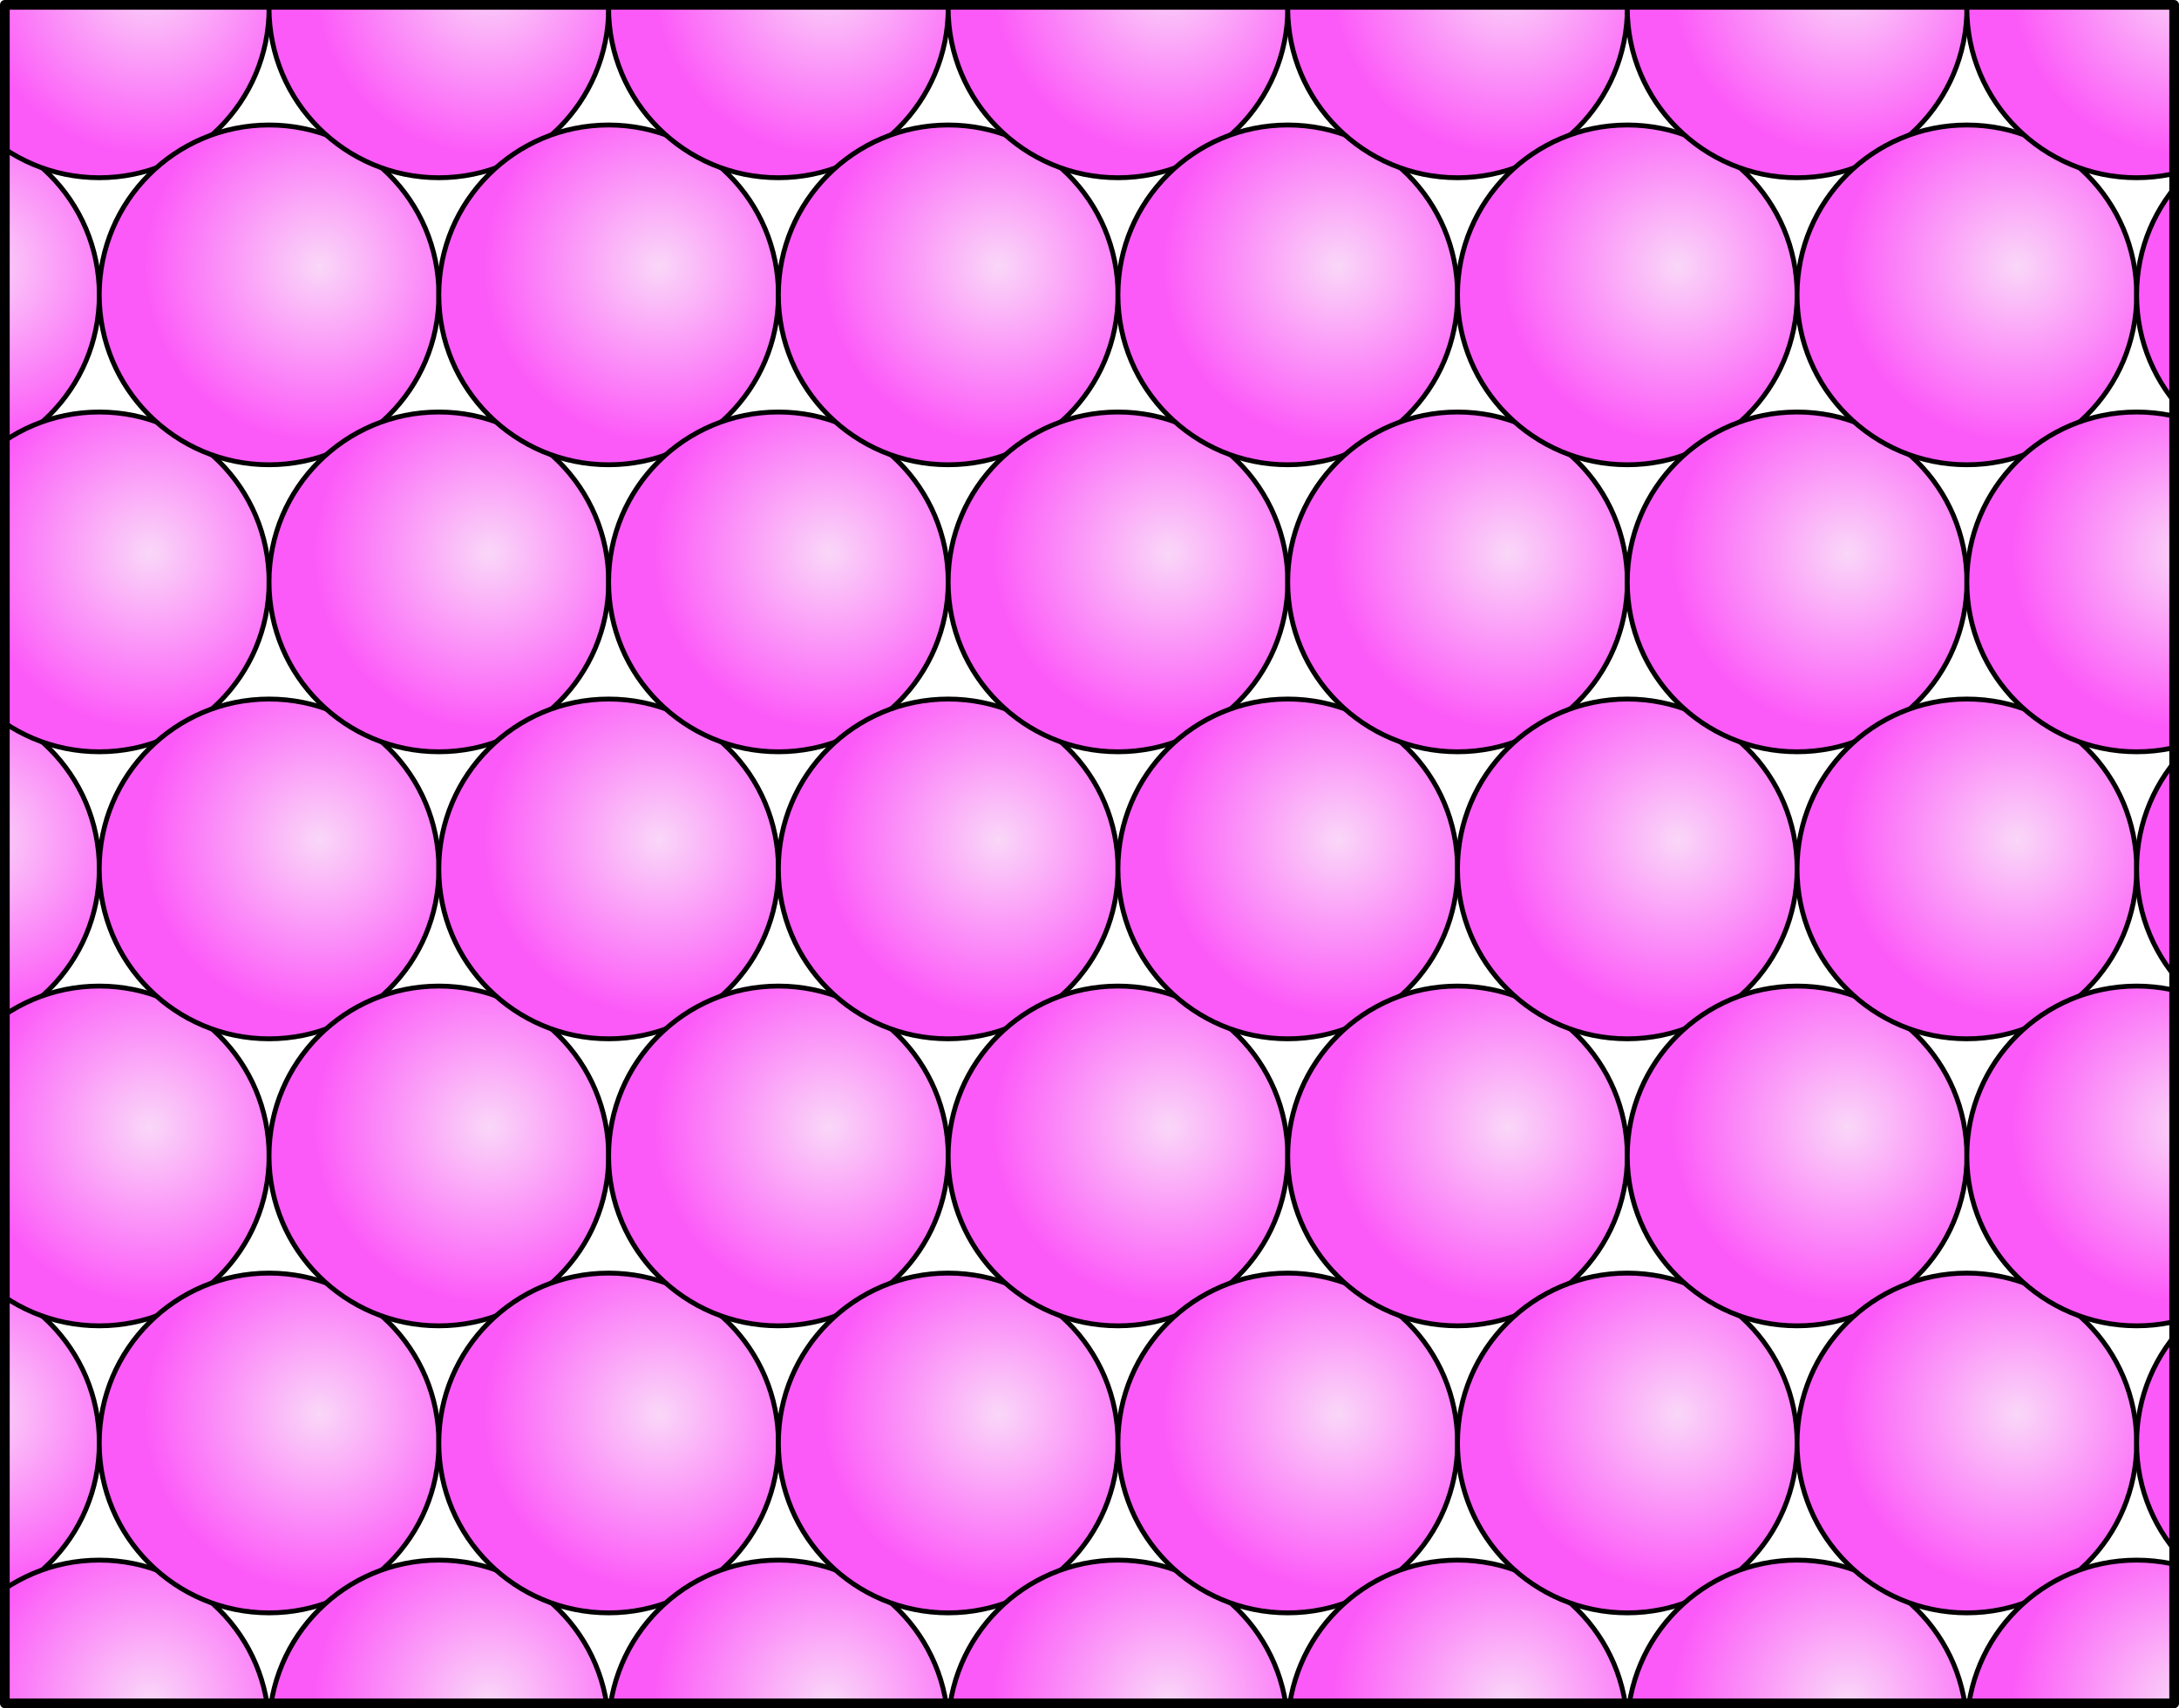
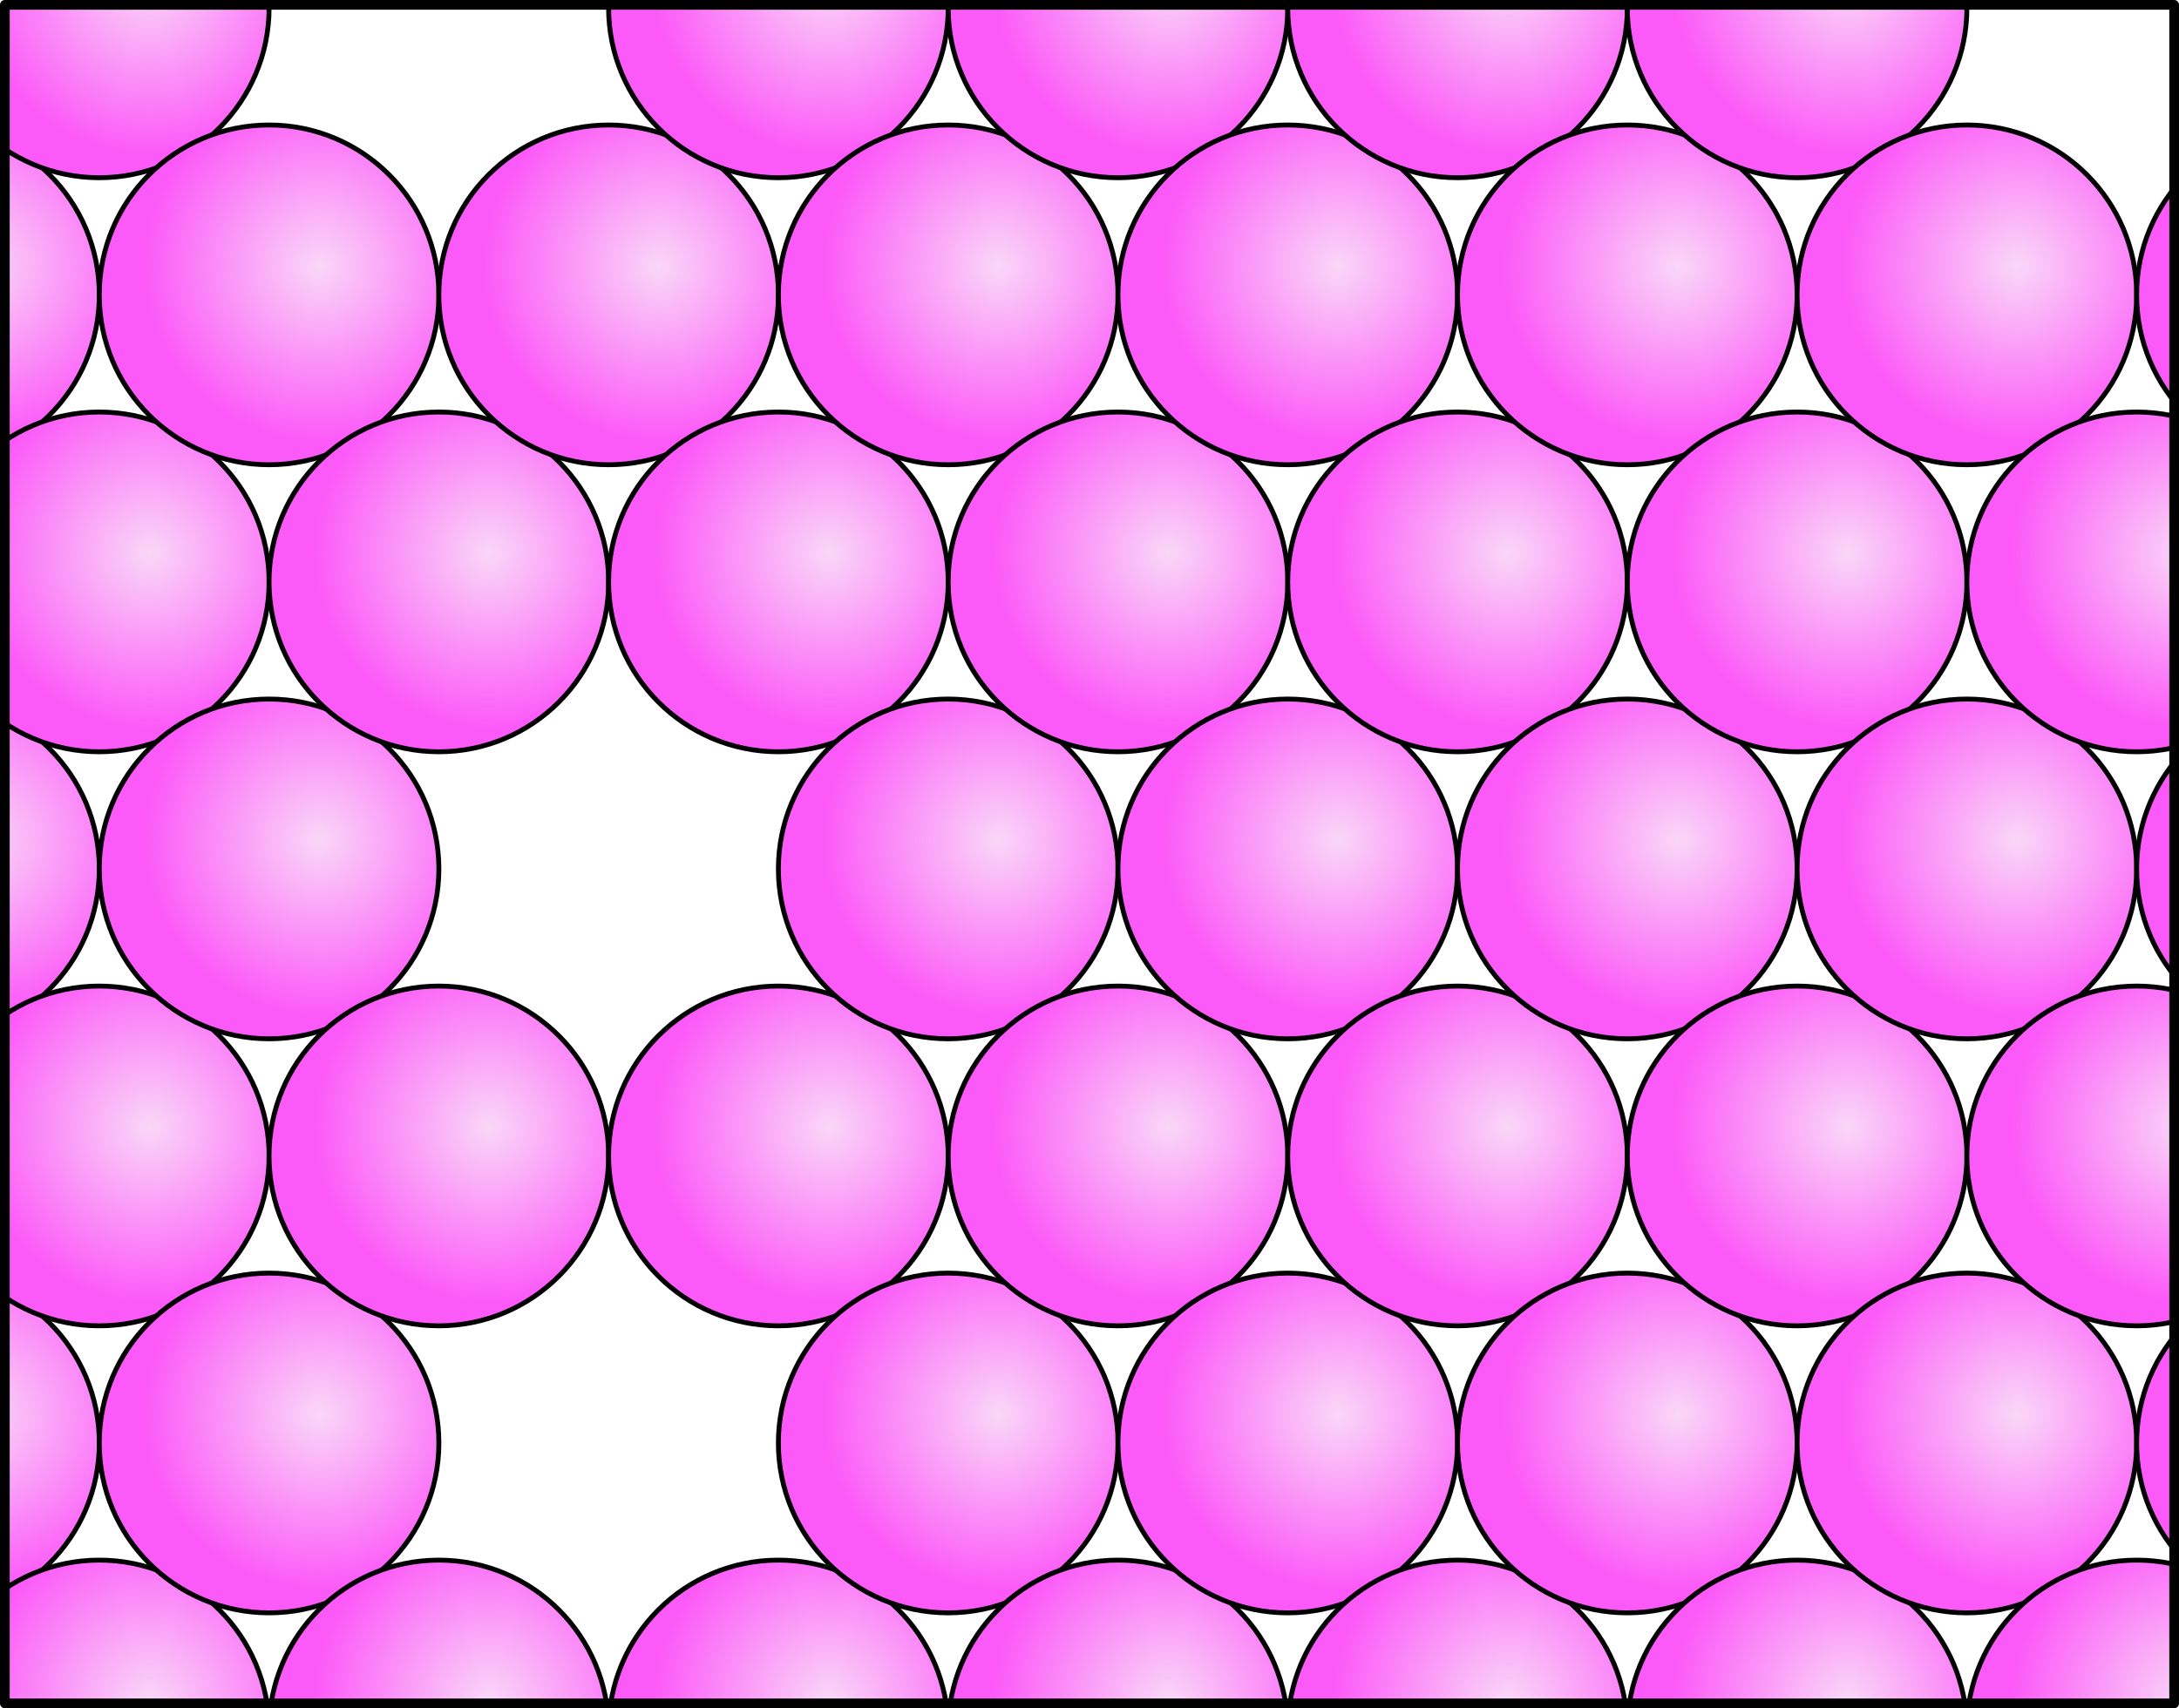
<svg xmlns="http://www.w3.org/2000/svg" xmlns:xlink="http://www.w3.org/1999/xlink" width="479.141" height="375.702" viewBox="0 0 449.195 352.22">
  <defs>
    <radialGradient xlink:href="#a" id="F" gradientUnits="userSpaceOnUse" cx="72.589" cy="58.127" fx="72.589" fy="58.127" r="21.33" />
    <radialGradient xlink:href="#a" id="aj" gradientUnits="userSpaceOnUse" cx="72.589" cy="58.127" fx="72.589" fy="58.127" r="21.33" />
    <radialGradient xlink:href="#a" id="ai" gradientUnits="userSpaceOnUse" cx="72.589" cy="58.127" fx="72.589" fy="58.127" r="21.33" />
    <radialGradient xlink:href="#a" id="d" gradientUnits="userSpaceOnUse" cx="72.589" cy="58.127" fx="72.589" fy="58.127" r="21.33" />
    <radialGradient xlink:href="#a" id="e" gradientUnits="userSpaceOnUse" cx="72.589" cy="58.127" fx="72.589" fy="58.127" r="21.33" />
    <radialGradient xlink:href="#a" id="f" gradientUnits="userSpaceOnUse" cx="72.589" cy="58.127" fx="72.589" fy="58.127" r="21.33" />
    <radialGradient xlink:href="#a" id="g" gradientUnits="userSpaceOnUse" cx="72.589" cy="58.127" fx="72.589" fy="58.127" r="21.33" />
    <radialGradient xlink:href="#a" id="h" gradientUnits="userSpaceOnUse" cx="72.589" cy="58.127" fx="72.589" fy="58.127" r="21.33" />
    <radialGradient xlink:href="#a" id="i" gradientUnits="userSpaceOnUse" cx="72.589" cy="58.127" fx="72.589" fy="58.127" r="21.33" />
    <radialGradient xlink:href="#a" id="j" gradientUnits="userSpaceOnUse" cx="72.589" cy="58.127" fx="72.589" fy="58.127" r="21.33" />
    <radialGradient xlink:href="#a" id="k" gradientUnits="userSpaceOnUse" cx="72.589" cy="58.127" fx="72.589" fy="58.127" r="21.33" />
    <radialGradient xlink:href="#a" id="l" gradientUnits="userSpaceOnUse" cx="72.589" cy="58.127" fx="72.589" fy="58.127" r="21.33" />
    <radialGradient xlink:href="#a" id="m" gradientUnits="userSpaceOnUse" cx="72.589" cy="58.127" fx="72.589" fy="58.127" r="21.33" />
    <radialGradient xlink:href="#a" id="n" gradientUnits="userSpaceOnUse" cx="72.589" cy="58.127" fx="72.589" fy="58.127" r="21.33" />
    <radialGradient xlink:href="#a" id="o" gradientUnits="userSpaceOnUse" cx="72.589" cy="58.127" fx="72.589" fy="58.127" r="21.33" />
    <radialGradient xlink:href="#a" id="p" gradientUnits="userSpaceOnUse" cx="72.589" cy="58.127" fx="72.589" fy="58.127" r="21.33" />
    <radialGradient xlink:href="#a" id="q" gradientUnits="userSpaceOnUse" cx="72.589" cy="58.127" fx="72.589" fy="58.127" r="21.33" />
    <radialGradient xlink:href="#a" id="r" gradientUnits="userSpaceOnUse" cx="72.589" cy="58.127" fx="72.589" fy="58.127" r="21.33" />
    <radialGradient xlink:href="#a" id="s" gradientUnits="userSpaceOnUse" cx="72.589" cy="58.127" fx="72.589" fy="58.127" r="21.33" />
    <radialGradient xlink:href="#a" id="t" gradientUnits="userSpaceOnUse" cx="72.589" cy="58.127" fx="72.589" fy="58.127" r="21.33" />
    <radialGradient xlink:href="#a" id="u" gradientUnits="userSpaceOnUse" cx="72.589" cy="58.127" fx="72.589" fy="58.127" r="21.33" />
    <radialGradient xlink:href="#a" id="v" gradientUnits="userSpaceOnUse" cx="72.589" cy="58.127" fx="72.589" fy="58.127" r="21.33" />
    <radialGradient xlink:href="#a" id="w" gradientUnits="userSpaceOnUse" cx="72.589" cy="58.127" fx="72.589" fy="58.127" r="21.33" />
    <radialGradient xlink:href="#a" id="x" gradientUnits="userSpaceOnUse" cx="72.589" cy="58.127" fx="72.589" fy="58.127" r="21.33" />
    <radialGradient xlink:href="#a" id="y" gradientUnits="userSpaceOnUse" cx="72.589" cy="58.127" fx="72.589" fy="58.127" r="21.33" />
    <radialGradient xlink:href="#a" id="z" gradientUnits="userSpaceOnUse" cx="72.589" cy="58.127" fx="72.589" fy="58.127" r="21.33" />
    <radialGradient xlink:href="#a" id="A" gradientUnits="userSpaceOnUse" cx="72.589" cy="58.127" fx="72.589" fy="58.127" r="21.33" />
    <radialGradient xlink:href="#a" id="B" gradientUnits="userSpaceOnUse" cx="72.589" cy="58.127" fx="72.589" fy="58.127" r="21.33" />
    <radialGradient xlink:href="#a" id="C" gradientUnits="userSpaceOnUse" cx="72.589" cy="58.127" fx="72.589" fy="58.127" r="21.33" />
    <radialGradient xlink:href="#a" id="D" gradientUnits="userSpaceOnUse" cx="72.589" cy="58.127" fx="72.589" fy="58.127" r="21.33" />
    <radialGradient xlink:href="#a" id="E" gradientUnits="userSpaceOnUse" cx="72.589" cy="58.127" fx="72.589" fy="58.127" r="21.33" />
    <radialGradient xlink:href="#a" id="c" gradientUnits="userSpaceOnUse" cx="72.589" cy="58.127" fx="72.589" fy="58.127" r="21.33" />
    <radialGradient xlink:href="#a" id="G" gradientUnits="userSpaceOnUse" cx="72.589" cy="58.127" fx="72.589" fy="58.127" r="21.33" />
    <radialGradient xlink:href="#a" id="H" gradientUnits="userSpaceOnUse" cx="72.589" cy="58.127" fx="72.589" fy="58.127" r="21.33" />
    <radialGradient xlink:href="#a" id="I" gradientUnits="userSpaceOnUse" cx="72.589" cy="58.127" fx="72.589" fy="58.127" r="21.33" />
    <radialGradient xlink:href="#a" id="J" gradientUnits="userSpaceOnUse" cx="72.589" cy="58.127" fx="72.589" fy="58.127" r="21.33" />
    <radialGradient xlink:href="#a" id="K" gradientUnits="userSpaceOnUse" cx="72.589" cy="58.127" fx="72.589" fy="58.127" r="21.33" />
    <radialGradient xlink:href="#a" id="L" gradientUnits="userSpaceOnUse" cx="72.589" cy="58.127" fx="72.589" fy="58.127" r="21.33" />
    <radialGradient xlink:href="#a" id="M" gradientUnits="userSpaceOnUse" cx="72.589" cy="58.127" fx="72.589" fy="58.127" r="21.33" />
    <radialGradient xlink:href="#a" id="N" gradientUnits="userSpaceOnUse" cx="72.589" cy="58.127" fx="72.589" fy="58.127" r="21.33" />
    <radialGradient xlink:href="#a" id="O" gradientUnits="userSpaceOnUse" cx="72.589" cy="58.127" fx="72.589" fy="58.127" r="21.33" />
    <radialGradient xlink:href="#a" id="P" gradientUnits="userSpaceOnUse" cx="72.589" cy="58.127" fx="72.589" fy="58.127" r="21.33" />
    <radialGradient xlink:href="#a" id="Q" gradientUnits="userSpaceOnUse" cx="72.589" cy="58.127" fx="72.589" fy="58.127" r="21.33" />
    <radialGradient xlink:href="#a" id="R" gradientUnits="userSpaceOnUse" cx="72.589" cy="58.127" fx="72.589" fy="58.127" r="21.33" />
    <radialGradient xlink:href="#a" id="S" gradientUnits="userSpaceOnUse" cx="72.589" cy="58.127" fx="72.589" fy="58.127" r="21.33" />
    <radialGradient xlink:href="#a" id="T" gradientUnits="userSpaceOnUse" cx="72.589" cy="58.127" fx="72.589" fy="58.127" r="21.33" />
    <radialGradient xlink:href="#a" id="U" gradientUnits="userSpaceOnUse" cx="72.589" cy="58.127" fx="72.589" fy="58.127" r="21.33" />
    <radialGradient xlink:href="#a" id="V" gradientUnits="userSpaceOnUse" cx="72.589" cy="58.127" fx="72.589" fy="58.127" r="21.33" />
    <radialGradient xlink:href="#a" id="W" gradientUnits="userSpaceOnUse" cx="72.589" cy="58.127" fx="72.589" fy="58.127" r="21.33" />
    <radialGradient xlink:href="#a" id="X" gradientUnits="userSpaceOnUse" cx="72.589" cy="58.127" fx="72.589" fy="58.127" r="21.33" />
    <radialGradient xlink:href="#a" id="Y" gradientUnits="userSpaceOnUse" cx="72.589" cy="58.127" fx="72.589" fy="58.127" r="21.33" />
    <radialGradient xlink:href="#a" id="Z" gradientUnits="userSpaceOnUse" cx="72.589" cy="58.127" fx="72.589" fy="58.127" r="21.33" />
    <radialGradient xlink:href="#a" id="aa" gradientUnits="userSpaceOnUse" cx="72.589" cy="58.127" fx="72.589" fy="58.127" r="21.33" />
    <radialGradient xlink:href="#a" id="ab" gradientUnits="userSpaceOnUse" cx="72.589" cy="58.127" fx="72.589" fy="58.127" r="21.33" />
    <radialGradient xlink:href="#a" id="ac" gradientUnits="userSpaceOnUse" cx="72.589" cy="58.127" fx="72.589" fy="58.127" r="21.33" />
    <radialGradient xlink:href="#a" id="ad" gradientUnits="userSpaceOnUse" cx="72.589" cy="58.127" fx="72.589" fy="58.127" r="21.33" />
    <radialGradient xlink:href="#a" id="ae" gradientUnits="userSpaceOnUse" cx="72.589" cy="58.127" fx="72.589" fy="58.127" r="21.33" />
    <radialGradient xlink:href="#a" id="af" gradientUnits="userSpaceOnUse" cx="72.589" cy="58.127" fx="72.589" fy="58.127" r="21.33" />
    <radialGradient xlink:href="#a" id="ag" gradientUnits="userSpaceOnUse" cx="72.589" cy="58.127" fx="72.589" fy="58.127" r="21.33" />
    <radialGradient xlink:href="#a" id="ah" gradientUnits="userSpaceOnUse" cx="72.589" cy="58.127" fx="72.589" fy="58.127" r="21.33" />
    <linearGradient id="a">
      <stop offset="0" stop-color="#fad7f8" />
      <stop offset="1" stop-color="#fc5af8" />
    </linearGradient>
    <clipPath clipPathUnits="userSpaceOnUse" id="b">
      <path style="marker:none" color="#000" overflow="visible" fill="none" stroke="#000" stroke-width="2" stroke-linecap="round" stroke-linejoin="round" d="M147.7 243.913h447.195v350.22H147.7z" />
    </clipPath>
  </defs>
  <g color="#000" stroke="#000" stroke-linecap="round" stroke-linejoin="round">
    <g clip-path="url(#b)" stroke-width=".592" transform="translate(-146.7 -242.913)">
      <circle transform="matrix(1.69 0 0 1.691 -15.099 495.37)" style="marker:none" cx="66.429" cy="61.648" r="20.714" overflow="visible" fill="url(#c)" />
      <circle transform="matrix(1.69 0 0 1.691 -15.099 377.008)" style="marker:none" cx="66.429" cy="61.648" r="20.714" overflow="visible" fill="url(#d)" />
      <circle transform="matrix(1.69 0 0 1.691 19.902 436.19)" style="marker:none" cx="66.429" cy="61.648" r="20.714" overflow="visible" fill="url(#e)" />
      <circle transform="matrix(1.69 0 0 1.691 54.902 495.37)" style="marker:none" cx="66.429" cy="61.648" r="20.714" overflow="visible" fill="url(#f)" />
      <circle transform="matrix(1.69 0 0 1.691 -15.099 258.646)" style="marker:none" cx="66.429" cy="61.648" r="20.714" overflow="visible" fill="url(#g)" />
      <circle transform="matrix(1.69 0 0 1.691 19.902 317.827)" style="marker:none" cx="66.429" cy="61.648" r="20.714" overflow="visible" fill="url(#h)" />
      <circle transform="matrix(1.69 0 0 1.691 54.902 377.008)" style="marker:none" cx="66.429" cy="61.648" r="20.714" overflow="visible" fill="url(#i)" />
      <circle transform="matrix(1.69 0 0 1.691 89.902 436.19)" style="marker:none" cx="66.429" cy="61.648" r="20.714" overflow="visible" fill="url(#j)" />
      <circle transform="matrix(1.69 0 0 1.691 124.901 495.37)" style="marker:none" cx="66.429" cy="61.648" r="20.714" overflow="visible" fill="url(#k)" />
      <circle transform="matrix(1.69 0 0 1.691 -15.099 140.283)" style="marker:none" cx="66.429" cy="61.648" r="20.714" overflow="visible" fill="url(#l)" />
      <circle transform="matrix(1.69 0 0 1.691 19.902 199.465)" style="marker:none" cx="66.429" cy="61.648" r="20.714" overflow="visible" fill="url(#m)" />
      <circle transform="matrix(1.69 0 0 1.691 54.902 258.646)" style="marker:none" cx="66.429" cy="61.648" r="20.714" overflow="visible" fill="url(#n)" />
      <circle transform="matrix(1.69 0 0 1.691 89.902 317.827)" style="marker:none" cx="66.429" cy="61.648" r="20.714" overflow="visible" fill="url(#o)" />
      <circle transform="matrix(1.69 0 0 1.691 124.901 377.008)" style="marker:none" cx="66.429" cy="61.648" r="20.714" overflow="visible" fill="url(#p)" />
-       <circle transform="matrix(1.69 0 0 1.691 159.901 436.19)" style="marker:none" cx="66.429" cy="61.648" r="20.714" overflow="visible" fill="url(#q)" />
      <circle transform="matrix(1.69 0 0 1.691 194.901 495.37)" style="marker:none" cx="66.429" cy="61.648" r="20.714" overflow="visible" fill="url(#r)" />
      <circle transform="matrix(1.69 0 0 1.691 54.902 140.283)" style="marker:none" cx="66.429" cy="61.648" r="20.714" overflow="visible" fill="url(#s)" />
      <circle transform="matrix(1.69 0 0 1.691 89.902 199.465)" style="marker:none" cx="66.429" cy="61.648" r="20.714" overflow="visible" fill="url(#t)" />
      <circle transform="matrix(1.69 0 0 1.691 124.901 258.646)" style="marker:none" cx="66.429" cy="61.648" r="20.714" overflow="visible" fill="url(#u)" />
-       <circle transform="matrix(1.69 0 0 1.691 159.901 317.827)" style="marker:none" cx="66.429" cy="61.648" r="20.714" overflow="visible" fill="url(#v)" />
      <circle transform="matrix(1.69 0 0 1.691 194.901 377.008)" style="marker:none" cx="66.429" cy="61.648" r="20.714" overflow="visible" fill="url(#w)" />
      <circle transform="matrix(1.69 0 0 1.691 229.901 436.19)" style="marker:none" cx="66.429" cy="61.648" r="20.714" overflow="visible" fill="url(#x)" />
      <circle transform="matrix(1.69 0 0 1.691 264.901 495.37)" style="marker:none" cx="66.429" cy="61.648" r="20.714" overflow="visible" fill="url(#y)" />
-       <circle transform="matrix(1.69 0 0 1.691 124.901 140.283)" style="marker:none" cx="66.429" cy="61.648" r="20.714" overflow="visible" fill="url(#z)" />
      <circle transform="matrix(1.69 0 0 1.691 159.901 199.465)" style="marker:none" cx="66.429" cy="61.648" r="20.714" overflow="visible" fill="url(#A)" />
      <circle transform="matrix(1.69 0 0 1.691 194.901 258.646)" style="marker:none" cx="66.429" cy="61.648" r="20.714" overflow="visible" fill="url(#B)" />
      <circle transform="matrix(1.69 0 0 1.691 229.901 317.827)" style="marker:none" cx="66.429" cy="61.648" r="20.714" overflow="visible" fill="url(#C)" />
      <circle transform="matrix(1.69 0 0 1.691 264.901 377.008)" style="marker:none" cx="66.429" cy="61.648" r="20.714" overflow="visible" fill="url(#D)" />
      <circle transform="matrix(1.69 0 0 1.691 299.902 436.19)" style="marker:none" cx="66.429" cy="61.648" r="20.714" overflow="visible" fill="url(#E)" />
      <circle transform="matrix(1.69 0 0 1.691 334.902 495.37)" style="marker:none" cx="66.429" cy="61.648" r="20.714" overflow="visible" fill="url(#F)" />
      <circle transform="matrix(1.69 0 0 1.691 194.901 140.283)" style="marker:none" cx="66.429" cy="61.648" r="20.714" overflow="visible" fill="url(#G)" />
      <circle transform="matrix(1.69 0 0 1.691 229.901 199.465)" style="marker:none" cx="66.429" cy="61.648" r="20.714" overflow="visible" fill="url(#H)" />
      <circle transform="matrix(1.69 0 0 1.691 264.901 258.646)" style="marker:none" cx="66.429" cy="61.648" r="20.714" overflow="visible" fill="url(#I)" />
      <circle transform="matrix(1.69 0 0 1.691 299.902 317.827)" style="marker:none" cx="66.429" cy="61.648" r="20.714" overflow="visible" fill="url(#J)" />
      <circle transform="matrix(1.69 0 0 1.691 334.902 377.008)" style="marker:none" cx="66.429" cy="61.648" r="20.714" overflow="visible" fill="url(#K)" />
      <circle transform="matrix(1.69 0 0 1.691 369.901 436.19)" style="marker:none" cx="66.429" cy="61.648" r="20.714" overflow="visible" fill="url(#L)" />
      <circle transform="matrix(1.69 0 0 1.691 404.901 495.37)" style="marker:none" cx="66.429" cy="61.648" r="20.714" overflow="visible" fill="url(#M)" />
      <circle transform="matrix(1.69 0 0 1.691 264.901 140.283)" style="marker:none" cx="66.429" cy="61.648" r="20.714" overflow="visible" fill="url(#N)" />
      <circle transform="matrix(1.69 0 0 1.691 299.902 199.465)" style="marker:none" cx="66.429" cy="61.648" r="20.714" overflow="visible" fill="url(#O)" />
      <circle transform="matrix(1.69 0 0 1.691 334.902 258.646)" style="marker:none" cx="66.429" cy="61.648" r="20.714" overflow="visible" fill="url(#P)" />
      <circle transform="matrix(1.69 0 0 1.691 369.901 317.827)" style="marker:none" cx="66.429" cy="61.648" r="20.714" overflow="visible" fill="url(#Q)" />
      <circle transform="matrix(1.69 0 0 1.691 404.901 377.008)" style="marker:none" cx="66.429" cy="61.648" r="20.714" overflow="visible" fill="url(#R)" />
      <circle transform="matrix(1.69 0 0 1.691 439.901 436.19)" style="marker:none" cx="66.429" cy="61.648" r="20.714" overflow="visible" fill="url(#S)" />
      <circle transform="matrix(1.69 0 0 1.691 474.901 495.37)" style="marker:none" cx="66.429" cy="61.648" r="20.714" overflow="visible" fill="url(#T)" />
      <circle transform="matrix(1.69 0 0 1.691 334.902 140.283)" style="marker:none" cx="66.429" cy="61.648" r="20.714" overflow="visible" fill="url(#U)" />
      <circle transform="matrix(1.69 0 0 1.691 369.901 199.465)" style="marker:none" cx="66.429" cy="61.648" r="20.714" overflow="visible" fill="url(#V)" />
      <circle transform="matrix(1.69 0 0 1.691 404.901 258.646)" style="marker:none" cx="66.429" cy="61.648" r="20.714" overflow="visible" fill="url(#W)" />
      <circle transform="matrix(1.69 0 0 1.691 439.901 317.827)" style="marker:none" cx="66.429" cy="61.648" r="20.714" overflow="visible" fill="url(#X)" />
      <circle transform="matrix(1.69 0 0 1.691 474.901 377.008)" style="marker:none" cx="66.429" cy="61.648" r="20.714" overflow="visible" fill="url(#Y)" />
      <circle transform="matrix(1.69 0 0 1.691 509.901 436.19)" style="marker:none" cx="66.429" cy="61.648" r="20.714" overflow="visible" fill="url(#Z)" />
      <circle transform="matrix(1.69 0 0 1.691 544.901 495.37)" style="marker:none" cx="66.429" cy="61.648" r="20.714" overflow="visible" fill="url(#aa)" />
      <circle transform="matrix(1.69 0 0 1.691 404.901 140.283)" style="marker:none" cx="66.429" cy="61.648" r="20.714" overflow="visible" fill="url(#ab)" />
      <circle transform="matrix(1.69 0 0 1.691 439.901 199.465)" style="marker:none" cx="66.429" cy="61.648" r="20.714" overflow="visible" fill="url(#ac)" />
      <circle transform="matrix(1.69 0 0 1.691 474.901 258.646)" style="marker:none" cx="66.429" cy="61.648" r="20.714" overflow="visible" fill="url(#ad)" />
      <circle transform="matrix(1.69 0 0 1.691 509.901 317.827)" style="marker:none" cx="66.429" cy="61.648" r="20.714" overflow="visible" fill="url(#ae)" />
      <circle transform="matrix(1.69 0 0 1.691 544.901 377.008)" style="marker:none" cx="66.429" cy="61.648" r="20.714" overflow="visible" fill="url(#af)" />
-       <circle transform="matrix(1.69 0 0 1.691 474.901 140.283)" style="marker:none" cx="66.429" cy="61.648" r="20.714" overflow="visible" fill="url(#ag)" />
      <circle transform="matrix(1.69 0 0 1.691 509.901 199.465)" style="marker:none" cx="66.429" cy="61.648" r="20.714" overflow="visible" fill="url(#ah)" />
      <circle transform="matrix(1.69 0 0 1.691 544.901 258.646)" style="marker:none" cx="66.429" cy="61.648" r="20.714" overflow="visible" fill="url(#ai)" />
      <circle transform="matrix(1.69 0 0 1.691 544.901 140.283)" style="marker:none" cx="66.429" cy="61.648" r="20.714" overflow="visible" fill="url(#aj)" />
    </g>
    <path style="marker:none" overflow="visible" fill="none" stroke-width="2" d="M1 1h447.195v350.22H1z" />
  </g>
</svg>